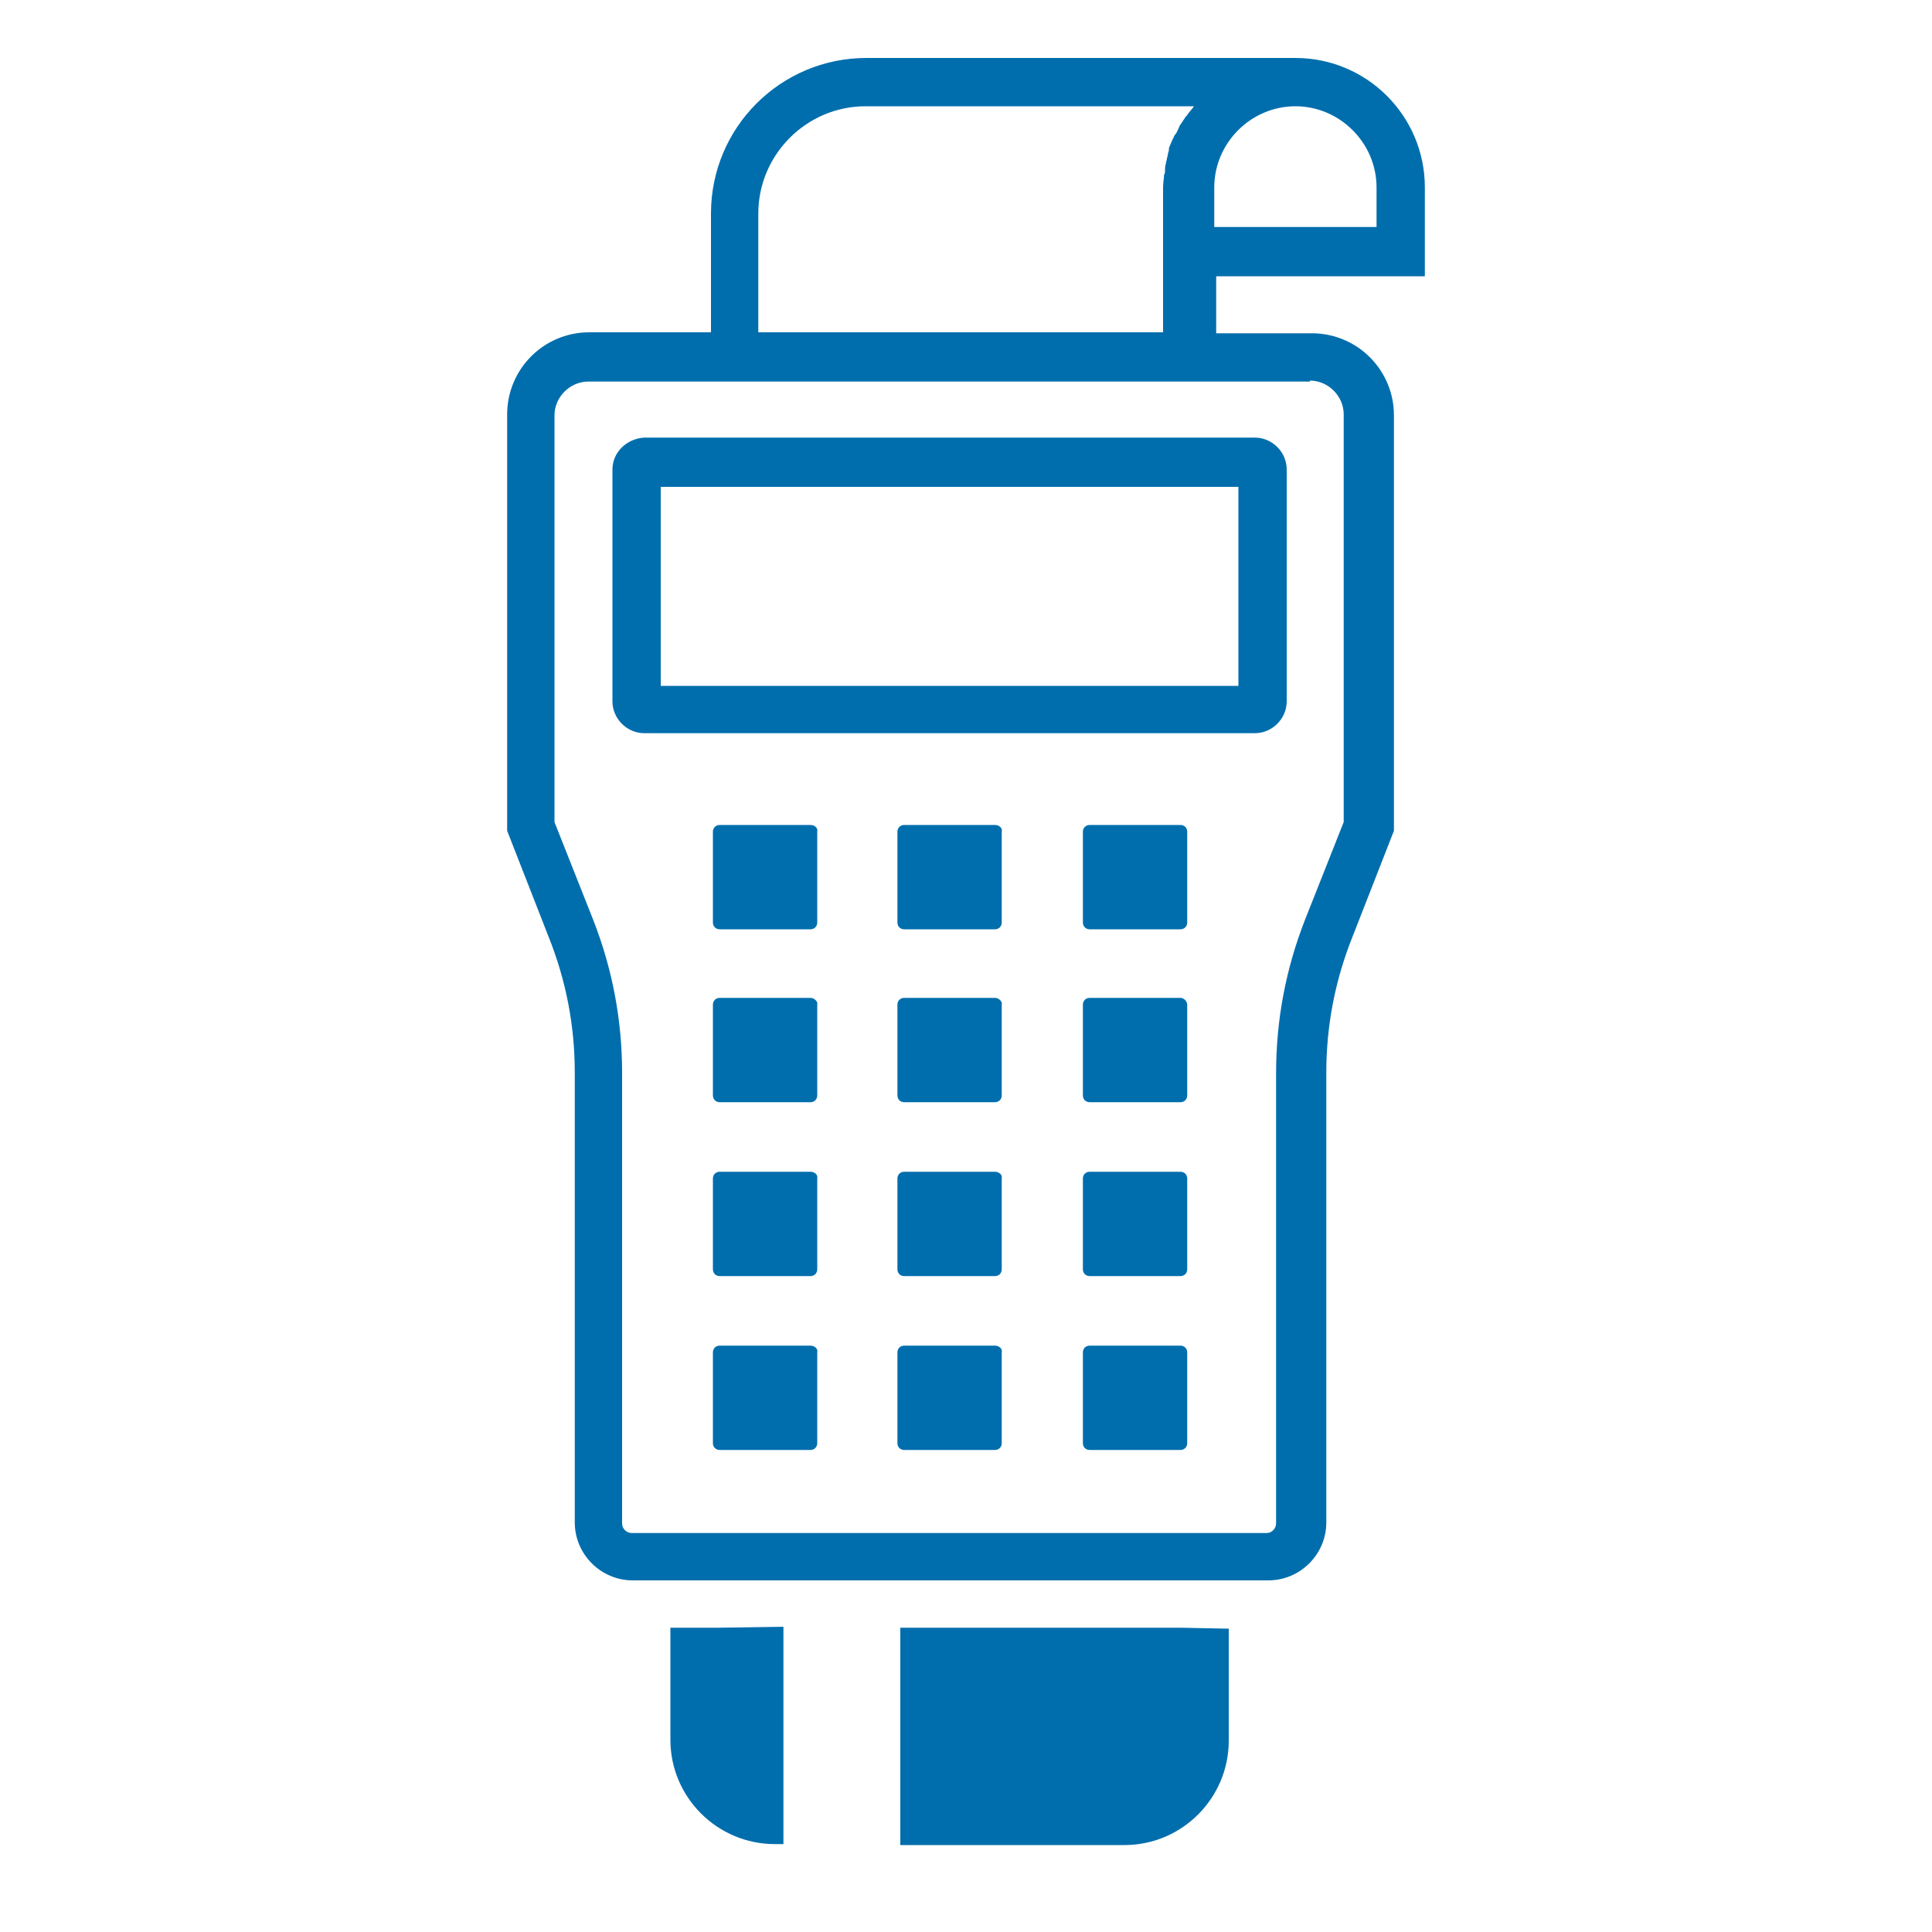
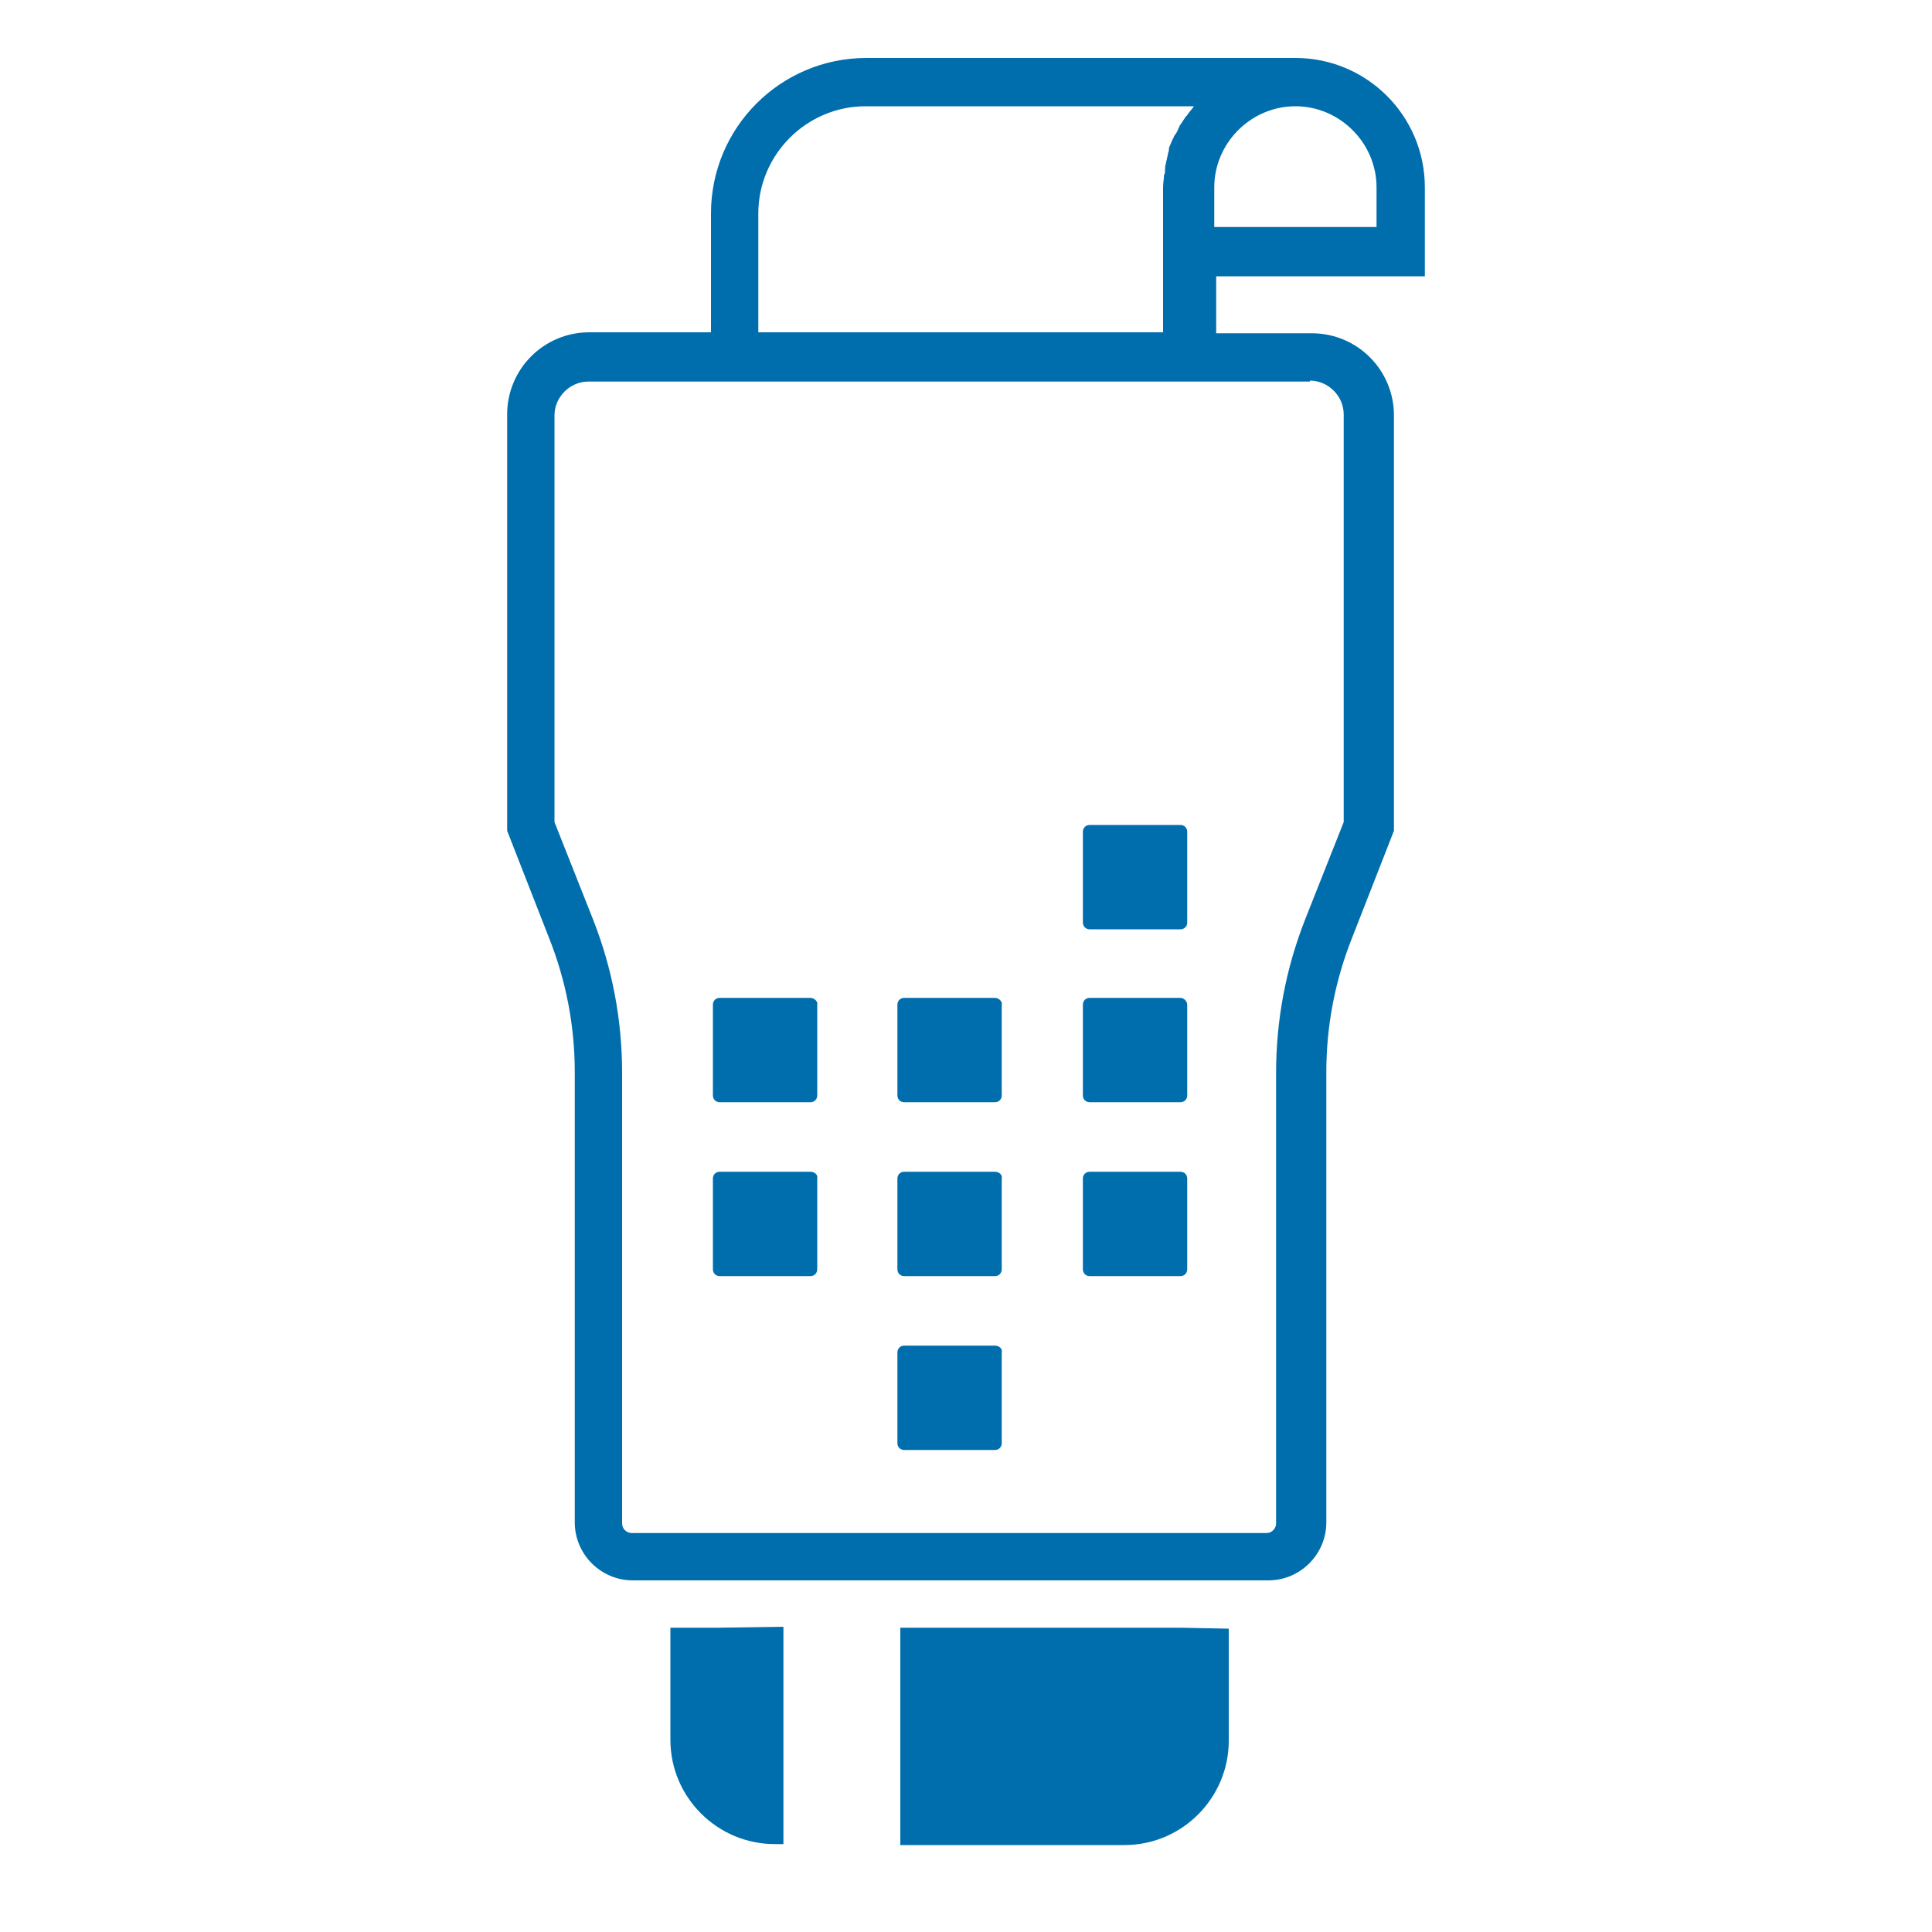
<svg xmlns="http://www.w3.org/2000/svg" version="1.1" id="Layer_1" x="0px" y="0px" viewBox="0 0 200 200" style="enable-background:new 0 0 200 200;" xml:space="preserve">
  <style type="text/css">
	.st0{fill-rule:evenodd;clip-rule:evenodd;fill:#006EAD;}
	.st1{fill:#006EAD;}
</style>
  <g>
-     <path class="st1" d="M63.4,48.6v24c0,1.8,1.5,3.3,3.3,3.3h63.2c1.8,0,3.3-1.5,3.3-3.3v-24c0-1.8-1.5-3.3-3.3-3.3H66.7   C64.9,45.4,63.4,46.8,63.4,48.6z M68.4,50.4h59.8v20.6H68.4V50.4z" />
-     <path class="st1" d="M74.4,168.5h-5v11.6c0,6,4.9,10.8,10.8,10.8h0.9v-22.5L74.4,168.5L74.4,168.5z" />
+     <path class="st1" d="M74.4,168.5h-5v11.6c0,6,4.9,10.8,10.8,10.8h0.9v-22.5L74.4,168.5z" />
    <path class="st1" d="M122.2,168.5h-29V191h23.2c6,0,10.8-4.9,10.8-10.8v-11.6L122.2,168.5L122.2,168.5z" />
    <path class="st1" d="M122.2,85.4h-9.4c-0.4,0-0.7,0.3-0.7,0.7v9.4c0,0.4,0.3,0.7,0.7,0.7h9.4c0.4,0,0.7-0.3,0.7-0.7v-9.4   C122.9,85.7,122.6,85.4,122.2,85.4z" />
-     <path class="st1" d="M122.2,139.3h-9.4c-0.4,0-0.7,0.3-0.7,0.7v9.4c0,0.4,0.3,0.7,0.7,0.7h9.4c0.4,0,0.7-0.3,0.7-0.7V140   C122.9,139.6,122.6,139.3,122.2,139.3z" />
    <path class="st1" d="M122.2,103.3h-9.4c-0.4,0-0.7,0.3-0.7,0.7v9.4c0,0.4,0.3,0.7,0.7,0.7h9.4c0.4,0,0.7-0.3,0.7-0.7v-9.4   C122.9,103.7,122.6,103.3,122.2,103.3z" />
    <path class="st1" d="M122.2,121.3h-9.4c-0.4,0-0.7,0.3-0.7,0.7v9.4c0,0.4,0.3,0.7,0.7,0.7h9.4c0.4,0,0.7-0.3,0.7-0.7V122   C122.9,121.6,122.6,121.3,122.2,121.3z" />
-     <path class="st1" d="M103,85.4h-9.4c-0.4,0-0.7,0.3-0.7,0.7v9.4c0,0.4,0.3,0.7,0.7,0.7h9.4c0.4,0,0.7-0.3,0.7-0.7v-9.4   C103.8,85.7,103.4,85.4,103,85.4z" />
    <path class="st1" d="M103,139.3h-9.4c-0.4,0-0.7,0.3-0.7,0.7v9.4c0,0.4,0.3,0.7,0.7,0.7h9.4c0.4,0,0.7-0.3,0.7-0.7V140   C103.8,139.6,103.4,139.3,103,139.3z" />
    <path class="st1" d="M103,103.3h-9.4c-0.4,0-0.7,0.3-0.7,0.7v9.4c0,0.4,0.3,0.7,0.7,0.7h9.4c0.4,0,0.7-0.3,0.7-0.7v-9.4   C103.8,103.7,103.4,103.3,103,103.3z" />
    <path class="st1" d="M103,121.3h-9.4c-0.4,0-0.7,0.3-0.7,0.7v9.4c0,0.4,0.3,0.7,0.7,0.7h9.4c0.4,0,0.7-0.3,0.7-0.7V122   C103.8,121.6,103.4,121.3,103,121.3z" />
-     <path class="st1" d="M83.9,85.4h-9.4c-0.4,0-0.7,0.3-0.7,0.7v9.4c0,0.4,0.3,0.7,0.7,0.7h9.4c0.4,0,0.7-0.3,0.7-0.7v-9.4   C84.7,85.7,84.3,85.4,83.9,85.4z" />
-     <path class="st1" d="M83.9,139.3h-9.4c-0.4,0-0.7,0.3-0.7,0.7v9.4c0,0.4,0.3,0.7,0.7,0.7h9.4c0.4,0,0.7-0.3,0.7-0.7V140   C84.7,139.6,84.3,139.3,83.9,139.3z" />
    <path class="st1" d="M83.9,103.3h-9.4c-0.4,0-0.7,0.3-0.7,0.7v9.4c0,0.4,0.3,0.7,0.7,0.7h9.4c0.4,0,0.7-0.3,0.7-0.7v-9.4   C84.7,103.7,84.3,103.3,83.9,103.3z" />
    <path class="st1" d="M83.9,121.3h-9.4c-0.4,0-0.7,0.3-0.7,0.7v9.4c0,0.4,0.3,0.7,0.7,0.7h9.4c0.4,0,0.7-0.3,0.7-0.7V122   C84.7,121.6,84.3,121.3,83.9,121.3z" />
    <path class="st1" d="M147.5,28.5v-9.1c0-7.4-6-13.4-13.4-13.4H89.7c-8.9,0-16.1,7.2-16.1,16.1v12.3H61c-4.7,0-8.5,3.8-8.5,8.5v43.1   l4.3,11c1.8,4.5,2.7,9.2,2.7,14v46.6c0,3.3,2.7,6,6,6h65.8c3.3,0,6-2.7,6-6v-46.6c0-4.8,0.9-9.5,2.7-14l4.3-11V43   c0-4.7-3.8-8.5-8.5-8.5h-9.9v-5.9H147.5z M142.5,19.4v4.1h-16.8v-4.1c0-4.6,3.8-8.4,8.4-8.4S142.5,14.8,142.5,19.4z M135.6,39.4   c1.9,0,3.5,1.6,3.5,3.5v42.2l-4,10.1c-2,5.1-3,10.4-3,15.9v46.6c0,0.5-0.4,1-1,1H65.4c-0.5,0-1-0.4-1-1v-46.6c0-5.5-1-10.8-3-15.9   l-4-10.1V43c0-1.9,1.6-3.5,3.5-3.5h12.5h52.2H135.6z M120.7,34.4H78.5V22.1c0-6.1,5-11.1,11.1-11.1h34c-0.2,0.3-0.5,0.6-0.7,0.9   c0,0,0,0.1-0.1,0.1c-0.2,0.3-0.4,0.6-0.6,0.9c-0.1,0.1-0.1,0.2-0.2,0.4c-0.1,0.2-0.2,0.5-0.4,0.7c-0.1,0.1-0.1,0.3-0.2,0.4   c-0.1,0.2-0.2,0.5-0.3,0.7c-0.1,0.2-0.1,0.3-0.1,0.5c-0.1,0.2-0.1,0.5-0.2,0.8c0,0.2-0.1,0.3-0.1,0.5c-0.1,0.3-0.1,0.6-0.1,0.8   c0,0.1,0,0.3-0.1,0.4c0,0.4-0.1,0.8-0.1,1.3v9.1V34.4z" />
  </g>
</svg>